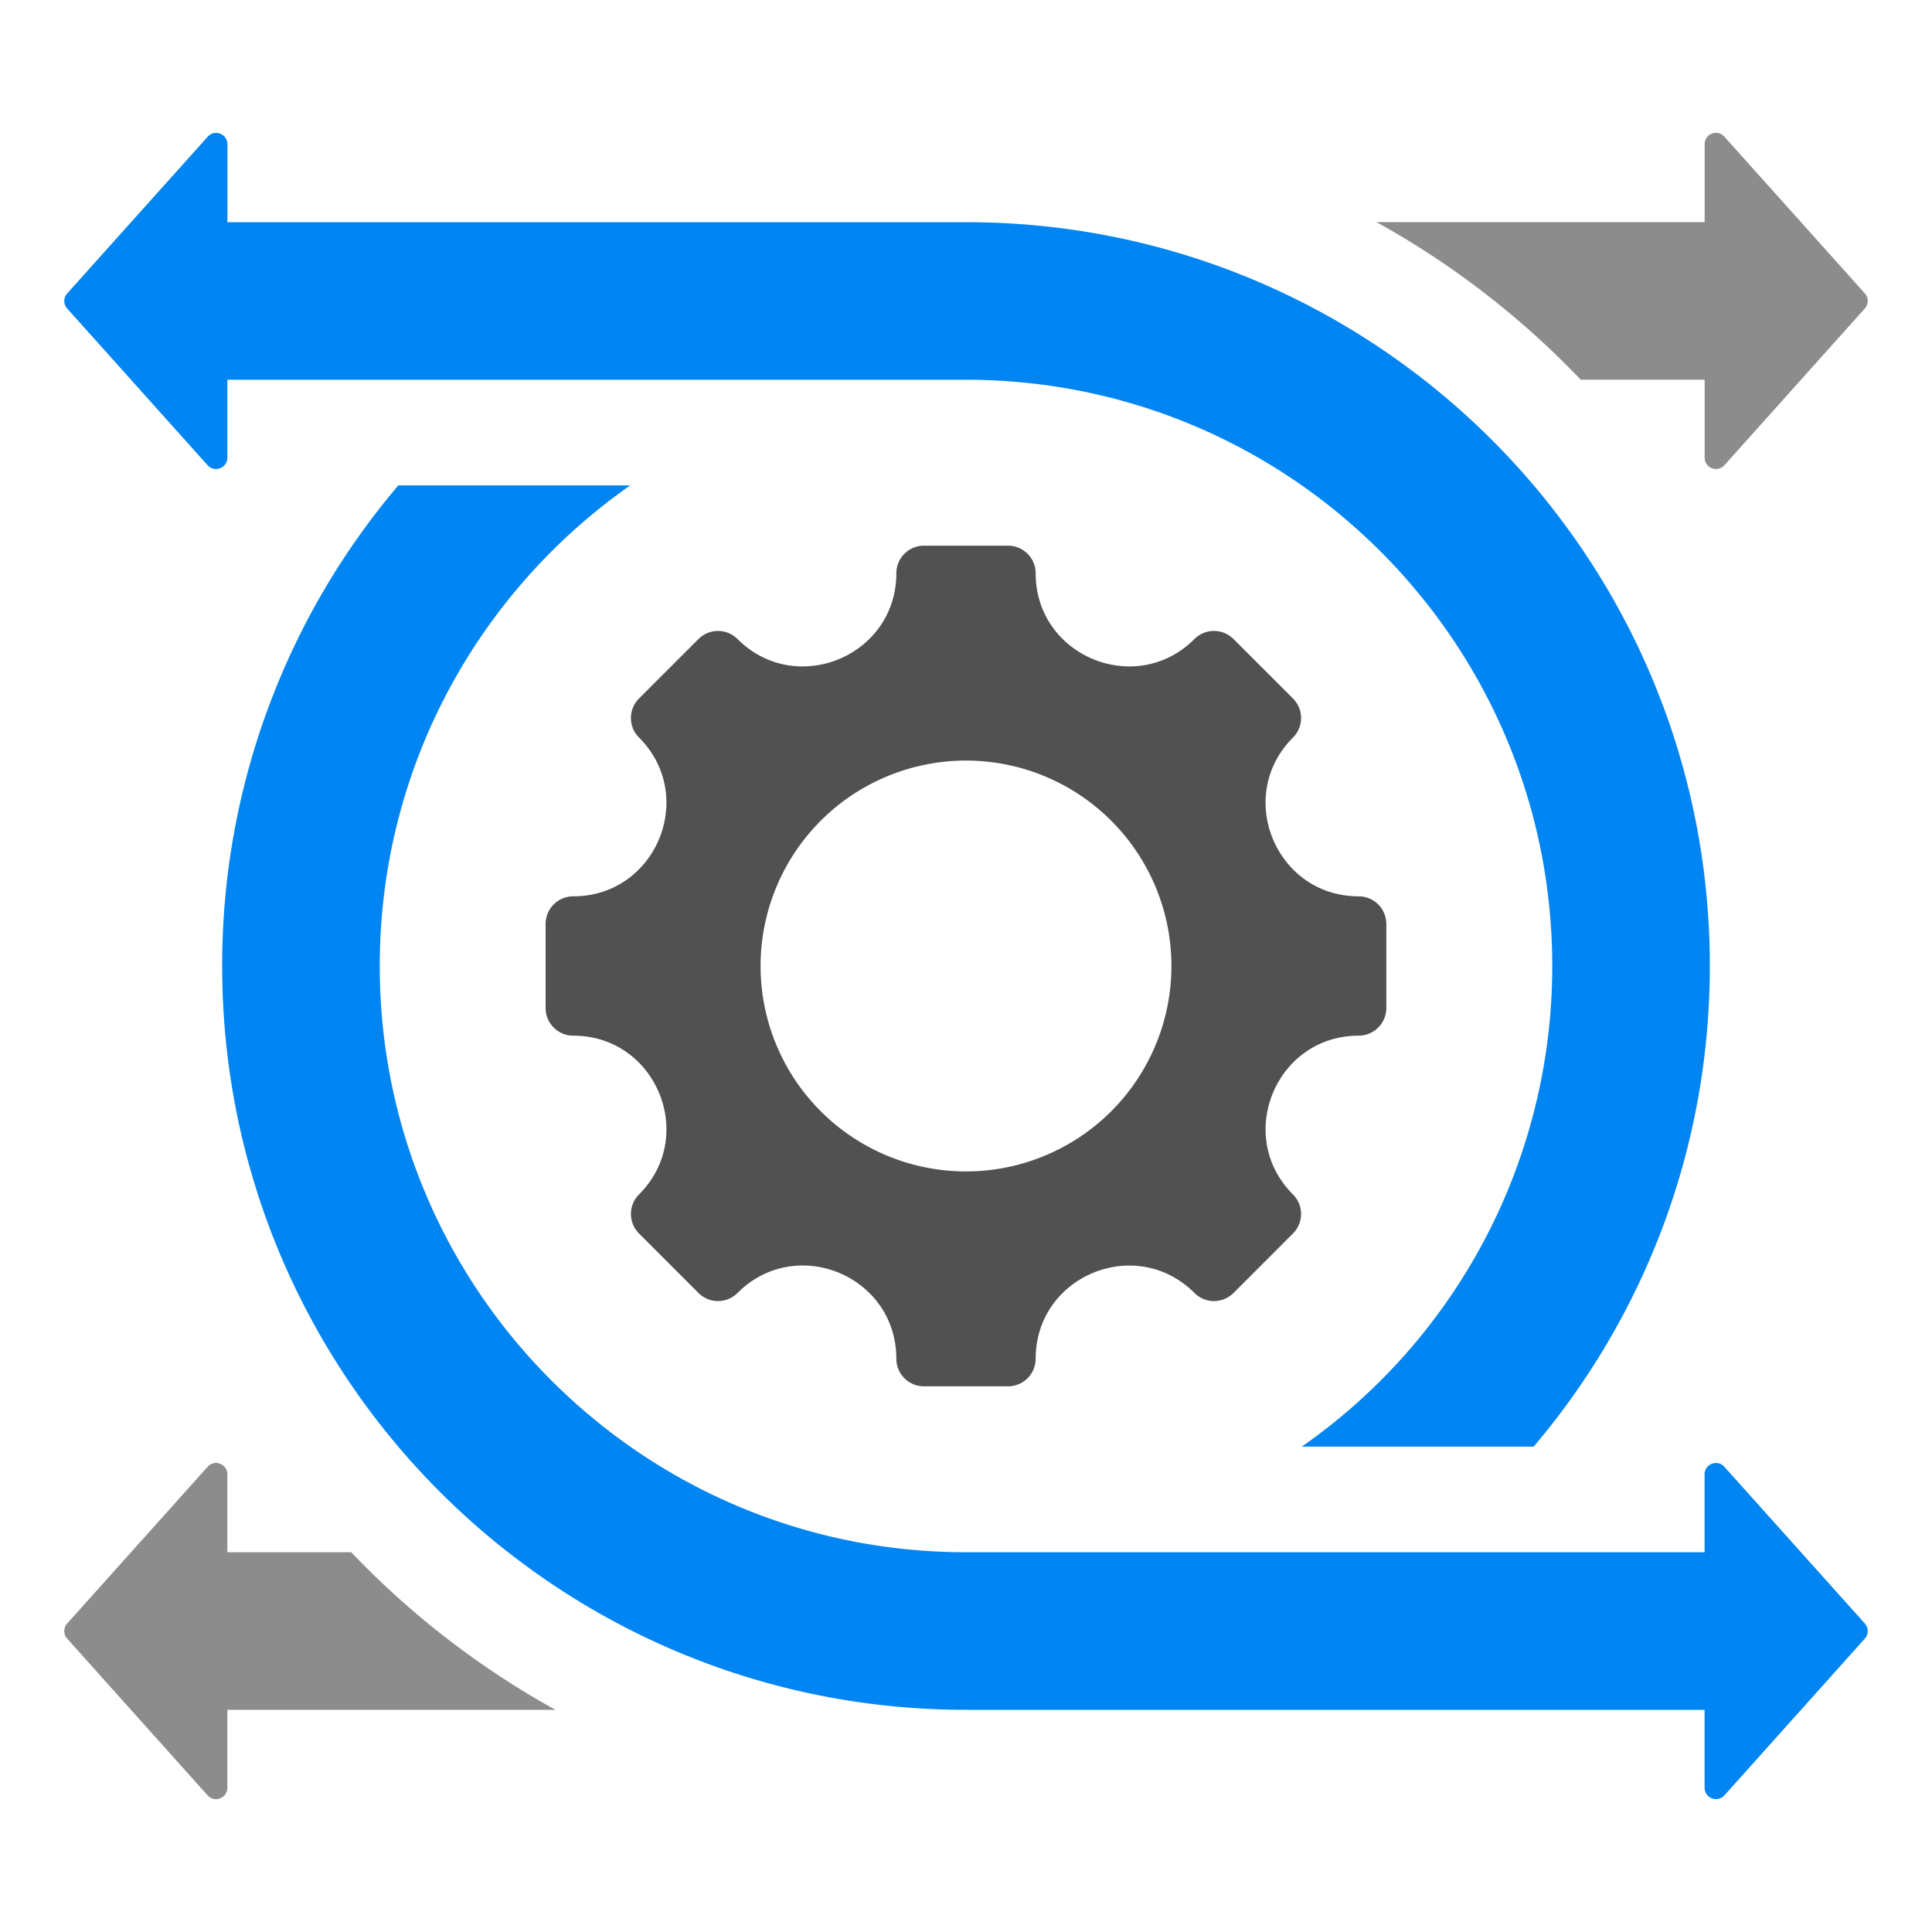
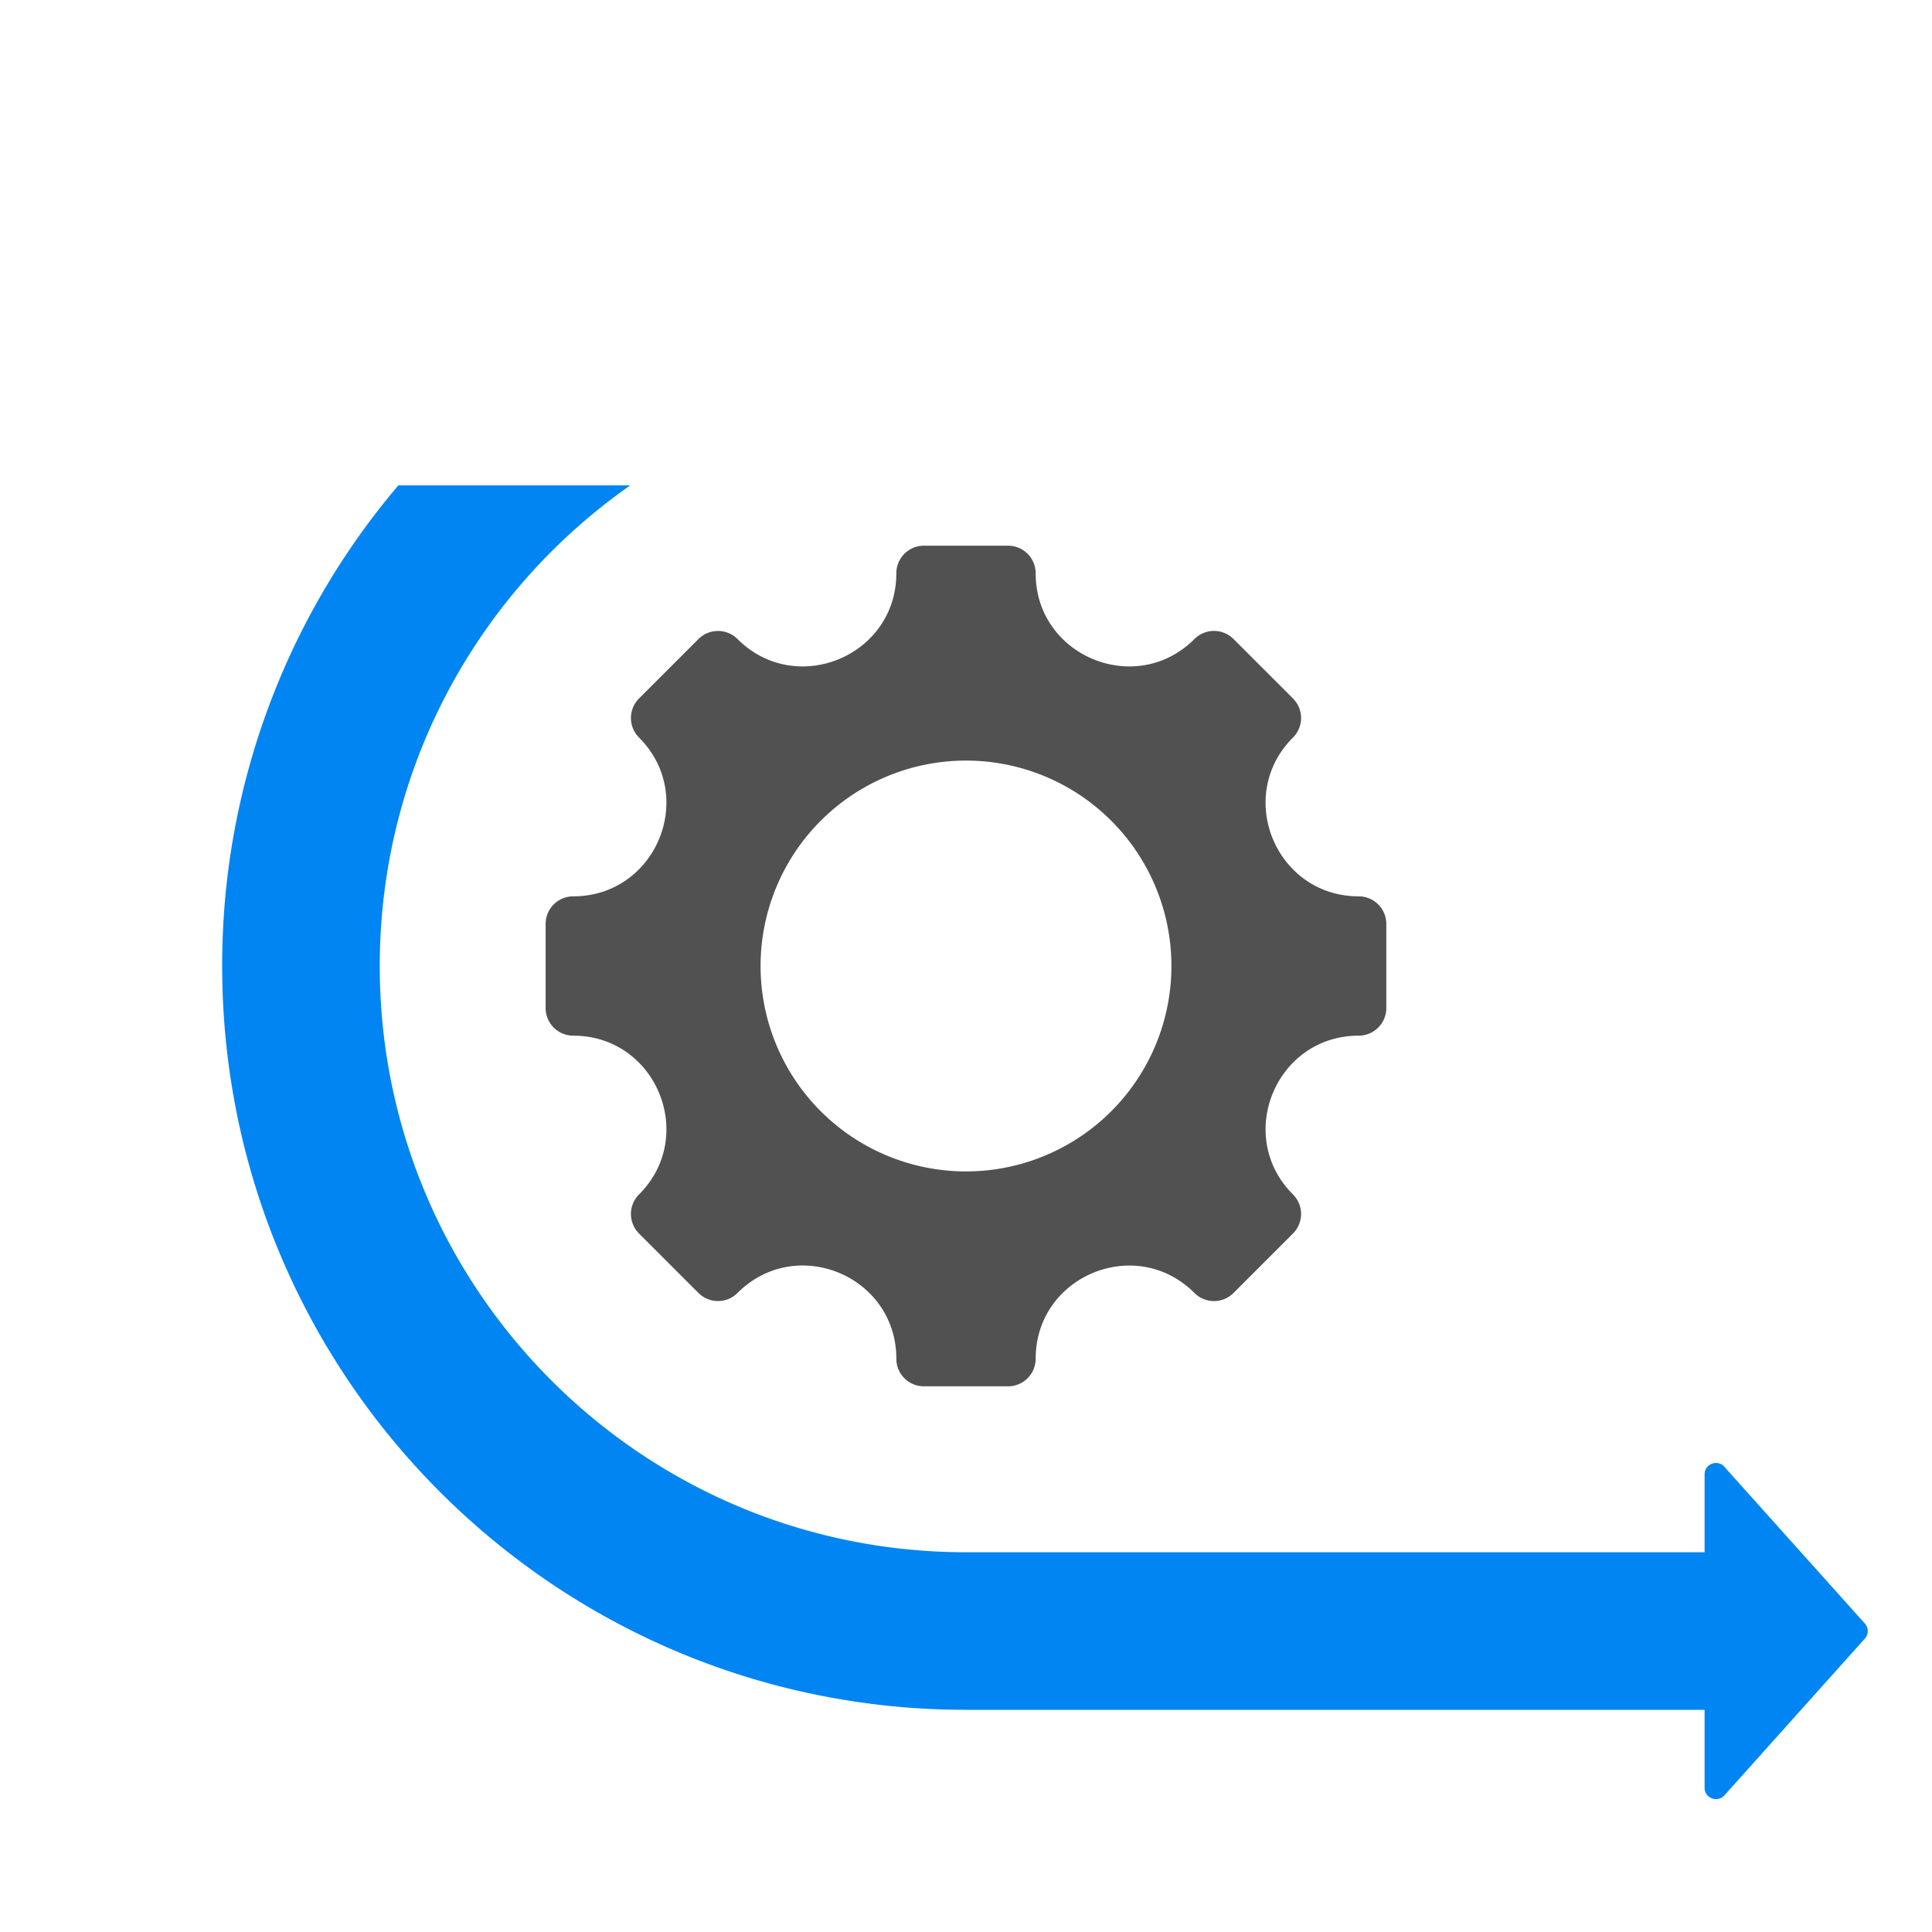
<svg xmlns="http://www.w3.org/2000/svg" width="34" height="34" viewBox="0 0 34 34" fill="none">
-   <path fill-rule="evenodd" clip-rule="evenodd" d="M27.819 6.683h2.18v1.371c0 .084.049.156.128.186.078.03.163.01.22-.053l2.471-2.758a.198.198 0 0 0 0-.266l-2.472-2.758a.196.196 0 0 0-.22-.053.196.196 0 0 0-.127.186v1.371h-5.775a15.008 15.008 0 0 1 3.595 2.774zM9.776 30.09H4.001v1.372c0 .085-.05.156-.128.186a.196.196 0 0 1-.22-.053l-2.471-2.758a.198.198 0 0 1 0-.266l2.472-2.758a.196.196 0 0 1 .22-.053c.078.03.127.102.127.186v1.371h2.18a15.015 15.015 0 0 0 3.595 2.774z" fill="#8C8C8C" />
-   <path fill-rule="evenodd" clip-rule="evenodd" d="M17 6.683H4.001v1.371c0 .084-.049.156-.128.186a.196.196 0 0 1-.22-.053L1.183 5.43a.198.198 0 0 1 0-.266l2.472-2.758a.196.196 0 0 1 .22-.053c.078.03.127.102.127.186v1.371H17C24.23 3.91 30.09 9.77 30.09 17c0 3.225-1.166 6.177-3.1 8.458H22.91A10.304 10.304 0 0 0 27.317 17c0-5.698-4.619-10.317-10.317-10.317z" fill="#0085F2" />
  <path fill-rule="evenodd" clip-rule="evenodd" d="M7.01 8.542A13.038 13.038 0 0 0 3.91 17c0 7.23 5.86 13.09 13.09 13.09h12.998v1.372c0 .084.05.156.129.186.078.03.163.01.22-.053l2.471-2.758a.198.198 0 0 0 0-.266l-2.472-2.758a.196.196 0 0 0-.22-.053.195.195 0 0 0-.128.186v1.371H17c-5.698 0-10.317-4.619-10.317-10.317 0-3.5 1.743-6.592 4.408-8.458H7.009z" fill="#0085F2" />
  <path fill-rule="evenodd" clip-rule="evenodd" d="M23.911 18.226c-1.456 0-2.187 1.765-1.157 2.794a.486.486 0 0 1 0 .688l-1.046 1.046a.486.486 0 0 1-.688 0c-1.03-1.03-2.794-.3-2.794 1.158a.486.486 0 0 1-.486.485h-1.48a.485.485 0 0 1-.486-.485c0-1.459-1.763-2.19-2.795-1.158a.486.486 0 0 1-.687 0l-1.046-1.046a.486.486 0 0 1 0-.688c1.03-1.03.3-2.794-1.158-2.794a.486.486 0 0 1-.486-.486v-1.48a.486.486 0 0 1 .486-.486c1.457 0 2.188-1.764 1.158-2.794a.486.486 0 0 1 0-.688l1.046-1.046a.486.486 0 0 1 .687 0c1.03 1.03 2.795.3 2.795-1.158a.486.486 0 0 1 .486-.485h1.48a.486.486 0 0 1 .486.486c0 1.456 1.764 2.187 2.794 1.157a.486.486 0 0 1 .688 0l1.046 1.046a.486.486 0 0 1 0 .688c-1.03 1.03-.3 2.794 1.157 2.794a.487.487 0 0 1 .486.486v1.48a.487.487 0 0 1-.486.486zM17 13.385a3.615 3.615 0 1 0 0 7.23 3.615 3.615 0 0 0 0-7.23z" fill="#515151" />
</svg>